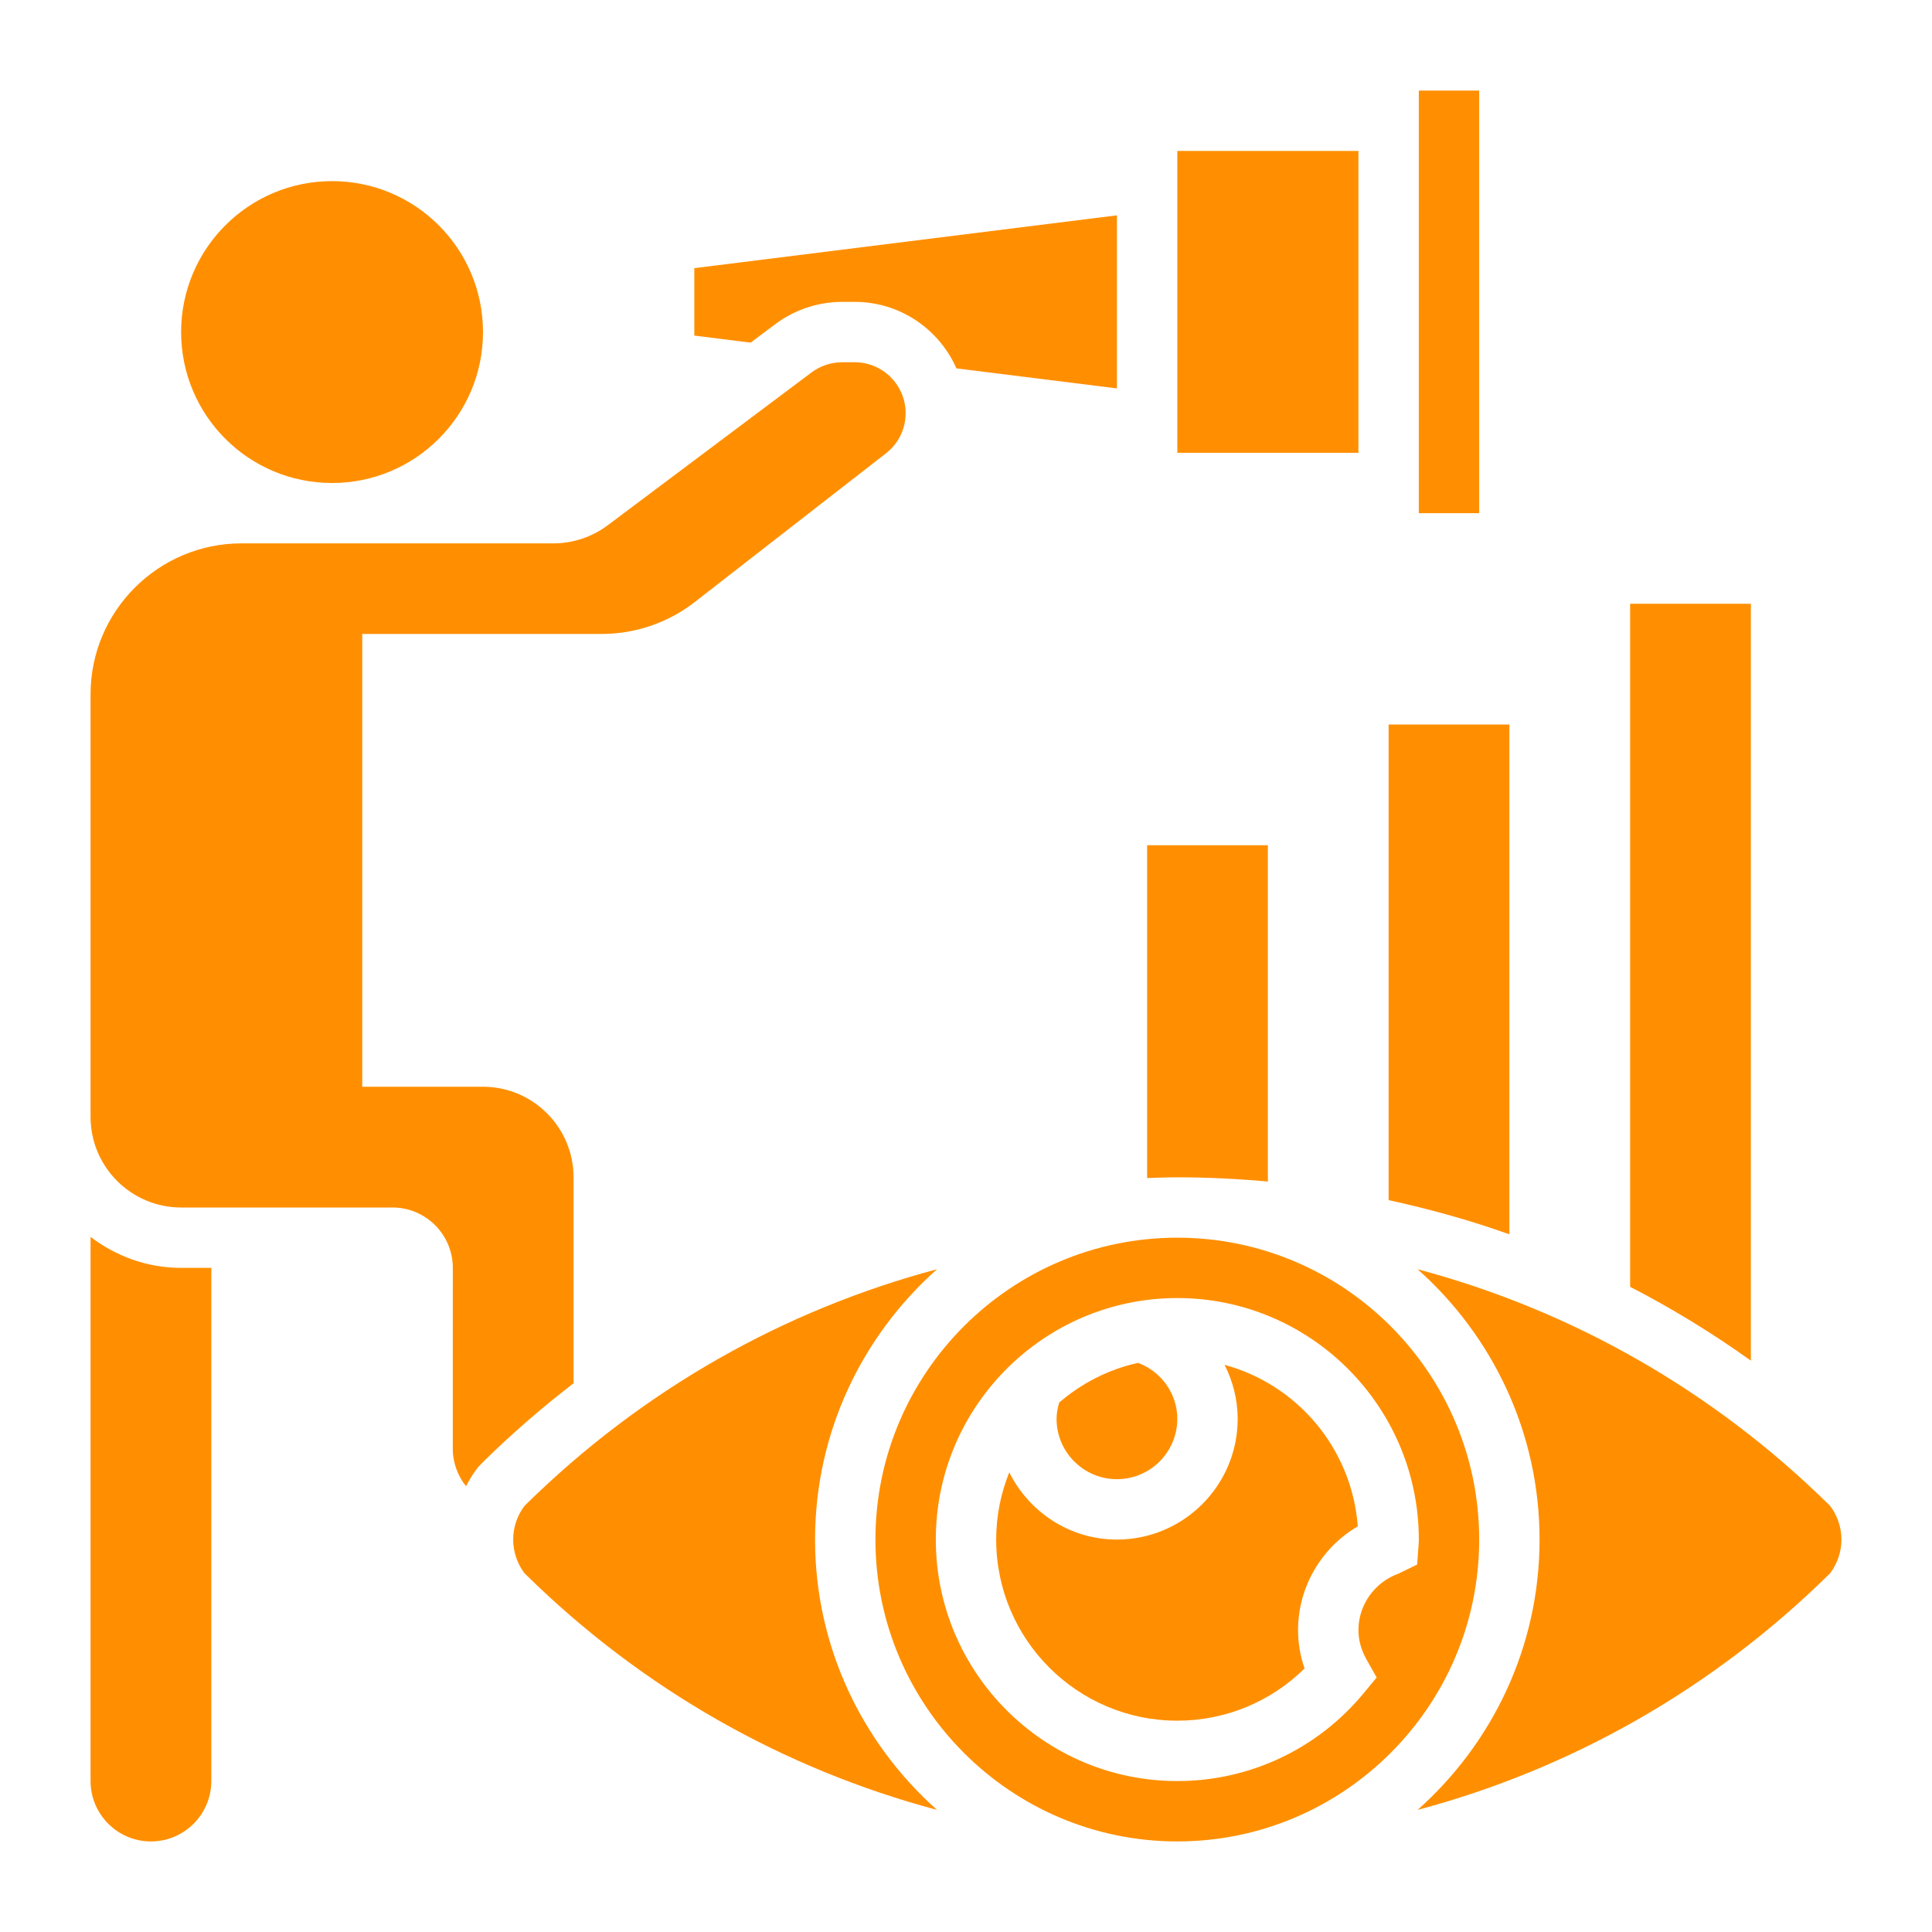
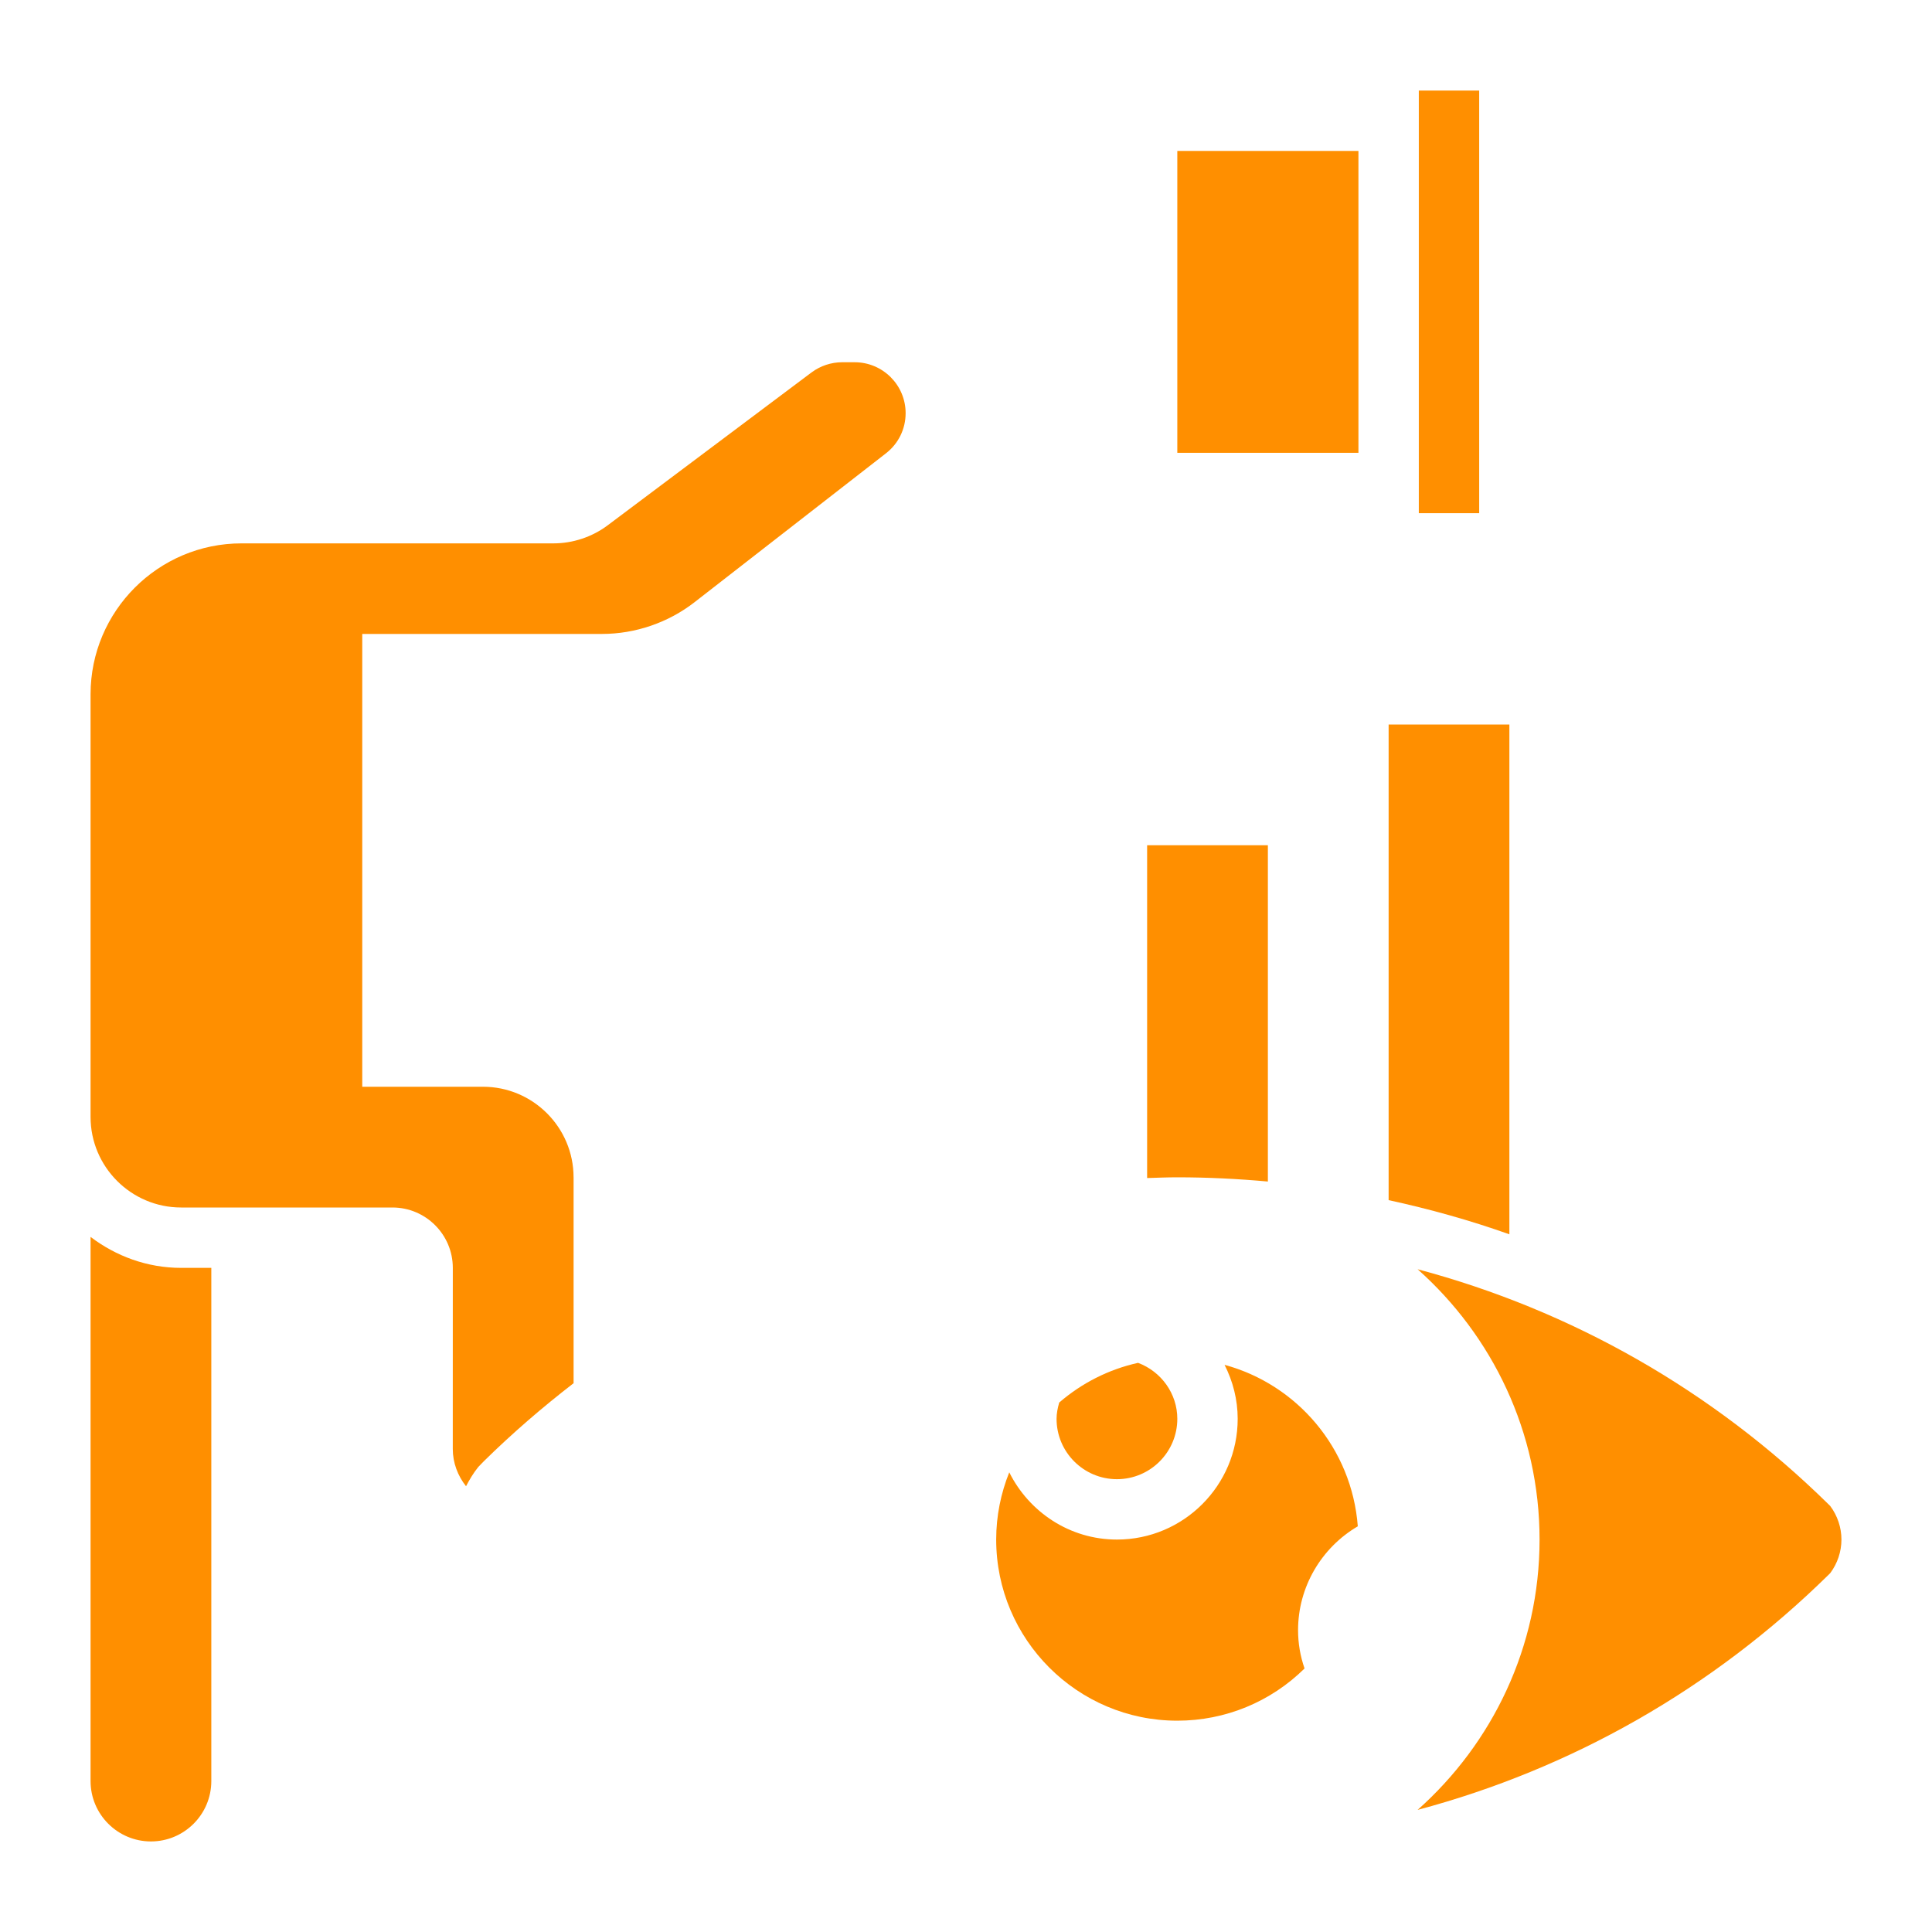
<svg xmlns="http://www.w3.org/2000/svg" id="Layer_35" enable-background="new 0 0 64 64" height="512" viewBox="0 0 64 64" width="512">
  <path style="fill:#FF8F00;" d="m42 39.14v-11.14h-4v11.024c.333-.01.665-.024 1-.024 1.008 0 2.008.05 3 .14z" />
  <path style="fill:#FF8F00;" d="m50 24h-4v15.756c1.359.295 2.696.668 4 1.132z" />
-   <path style="fill:#FF8F00;" d="m58 20h-4v22.627c1.385.715 2.721 1.532 4 2.446z" />
  <path style="fill:#FF8F00;" d="m3 40.974v18.026c0 1.103.897 2 2 2s2-.897 2-2v-17h-1c-1.13 0-2.162-.391-3-1.026z" />
-   <circle style="fill:#FF8F00;" cx="11" cy="11" r="5" />
  <path style="fill:#FF8F00;" d="m47 3h2v14h-2z" />
-   <path style="fill:#FF8F00;" d="m25.684 10.737c.634-.475 1.42-.737 2.212-.737h.418c1.505 0 2.797.908 3.369 2.203l5.317.664v-5.734l-14 1.75v2.234l1.866.233z" />
  <path style="fill:#FF8F00;" d="m19 39c0-1.654-1.346-3-3-3h-4v-15h7.941c1.106 0 2.196-.374 3.069-1.053l6.338-4.93c.415-.322.652-.807.652-1.331 0-.93-.757-1.686-1.687-1.686h-.418c-.362 0-.722.12-1.013.338l-6.75 5.062c-.515.387-1.153.6-1.8.6h-10.332c-2.757 0-5 2.243-5 5v14c0 1.654 1.346 3 3 3h7c1.103 0 2 .897 2 2l-.001 5.999c0 .46.166.889.439 1.235.116-.224.247-.441.406-.639l.187-.193c.943-.928 1.938-1.784 2.97-2.582v-6.82z" />
  <path style="fill:#FF8F00;" d="m39 5h6v10h-6z" />
-   <path style="fill:#FF8F00;" d="m39 41c-5.514 0-10 4.486-10 10s4.486 10 10 10 10-4.486 10-10-4.486-10-10-10zm7.945 10.827-.617.301c-.794.285-1.328 1.038-1.328 1.872 0 .33.09.656.266.97l.338.599-.438.529c-1.527 1.844-3.774 2.902-6.166 2.902-4.411 0-8-3.589-8-8s3.589-8 8-8 8 3.589 8 8c0 .06-.003.119-.008.178z" />
-   <path style="fill:#FF8F00;" d="m27 51c0-3.561 1.568-6.756 4.04-8.955-5.085 1.355-9.761 4.001-13.608 7.783l-.059.058c-.241.32-.373.714-.373 1.114s.132.794.373 1.114l.058.057c3.848 3.783 8.524 6.429 13.609 7.784-2.472-2.2-4.04-5.394-4.04-8.955z" />
  <path style="fill:#FF8F00;" d="m60.627 49.886-.058-.057c-3.848-3.783-8.524-6.429-13.609-7.784 2.472 2.199 4.04 5.394 4.04 8.955s-1.568 6.756-4.04 8.955c5.085-1.355 9.761-4.001 13.608-7.783l.059-.058c.241-.32.373-.714.373-1.114s-.132-.794-.373-1.114z" />
  <path style="fill:#FF8F00;" d="m40.565 45.212c.276.544.435 1.151.435 1.788 0 2.206-1.794 4-4 4-1.566 0-2.911-.913-3.567-2.227-.277.69-.433 1.44-.433 2.227 0 3.309 2.691 6 6 6 1.59 0 3.096-.624 4.215-1.73-.143-.412-.215-.836-.215-1.27 0-1.426.771-2.731 1.979-3.439-.197-2.584-2.009-4.696-4.414-5.349z" />
  <path style="fill:#FF8F00;" d="m37 49c1.103 0 2-.897 2-2 0-.831-.528-1.564-1.3-1.854-.983.218-1.875.678-2.612 1.315-.052.179-.088.36-.088.539 0 1.103.897 2 2 2z" />
</svg>